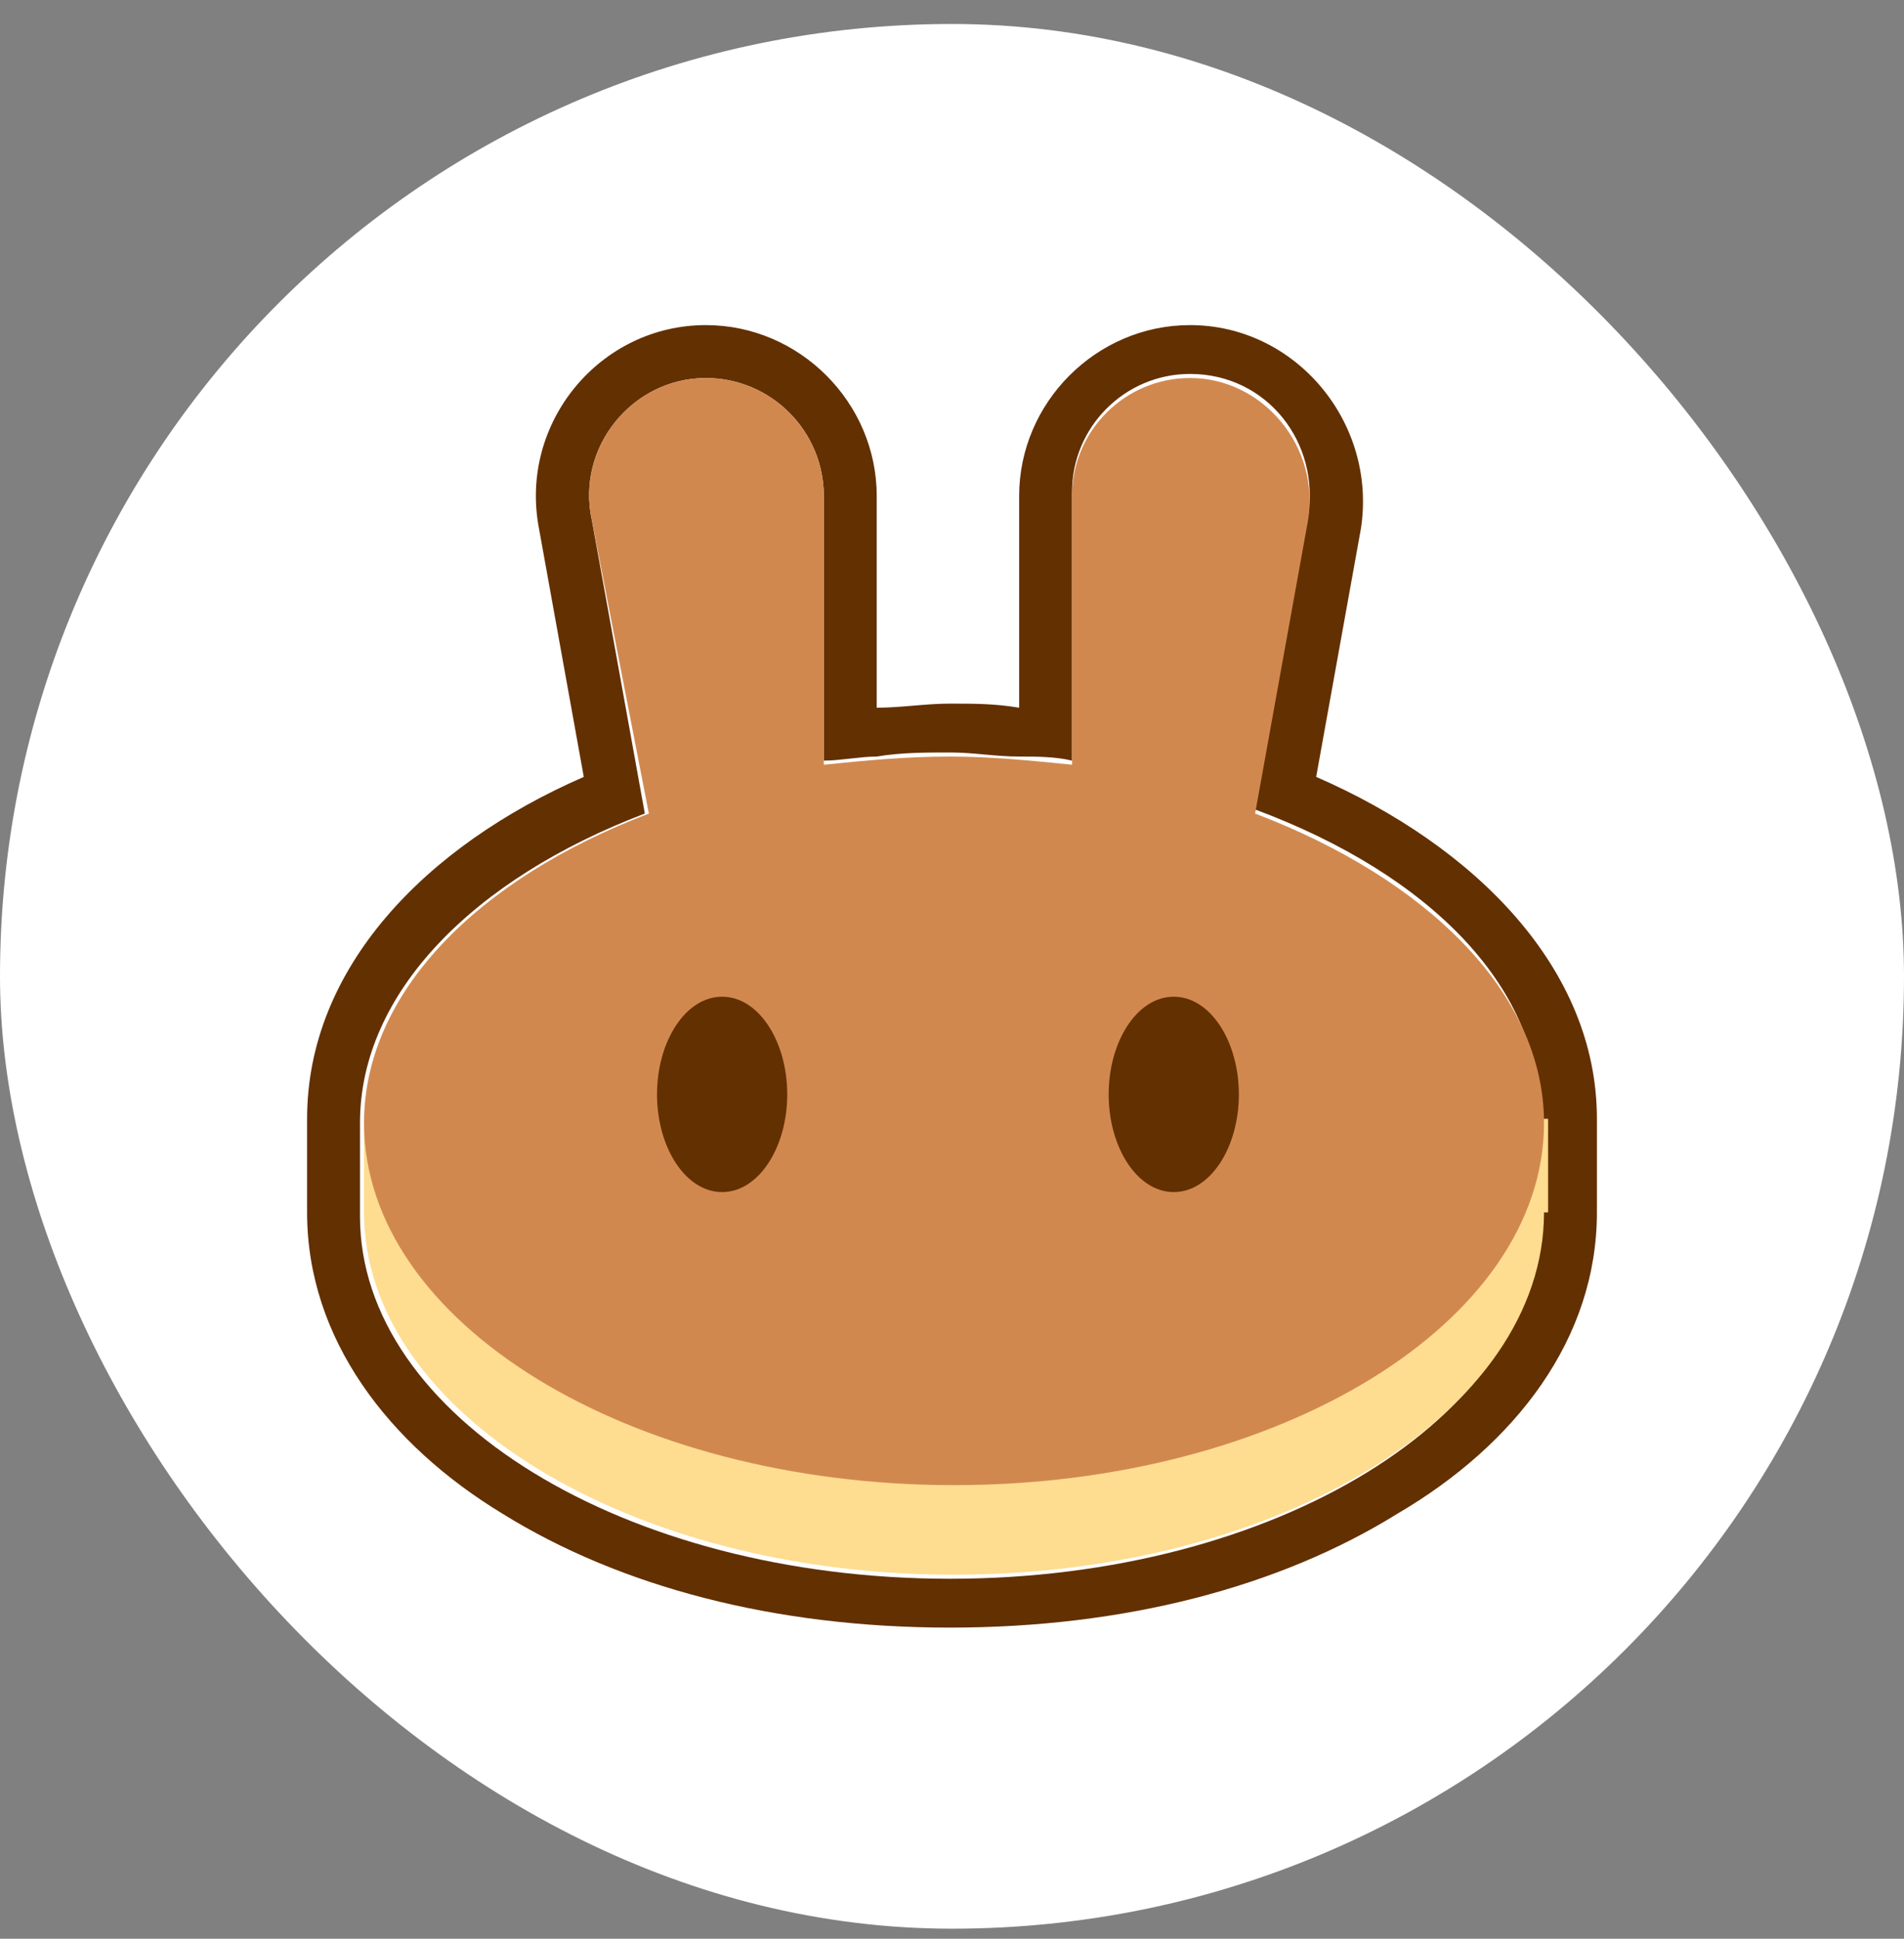
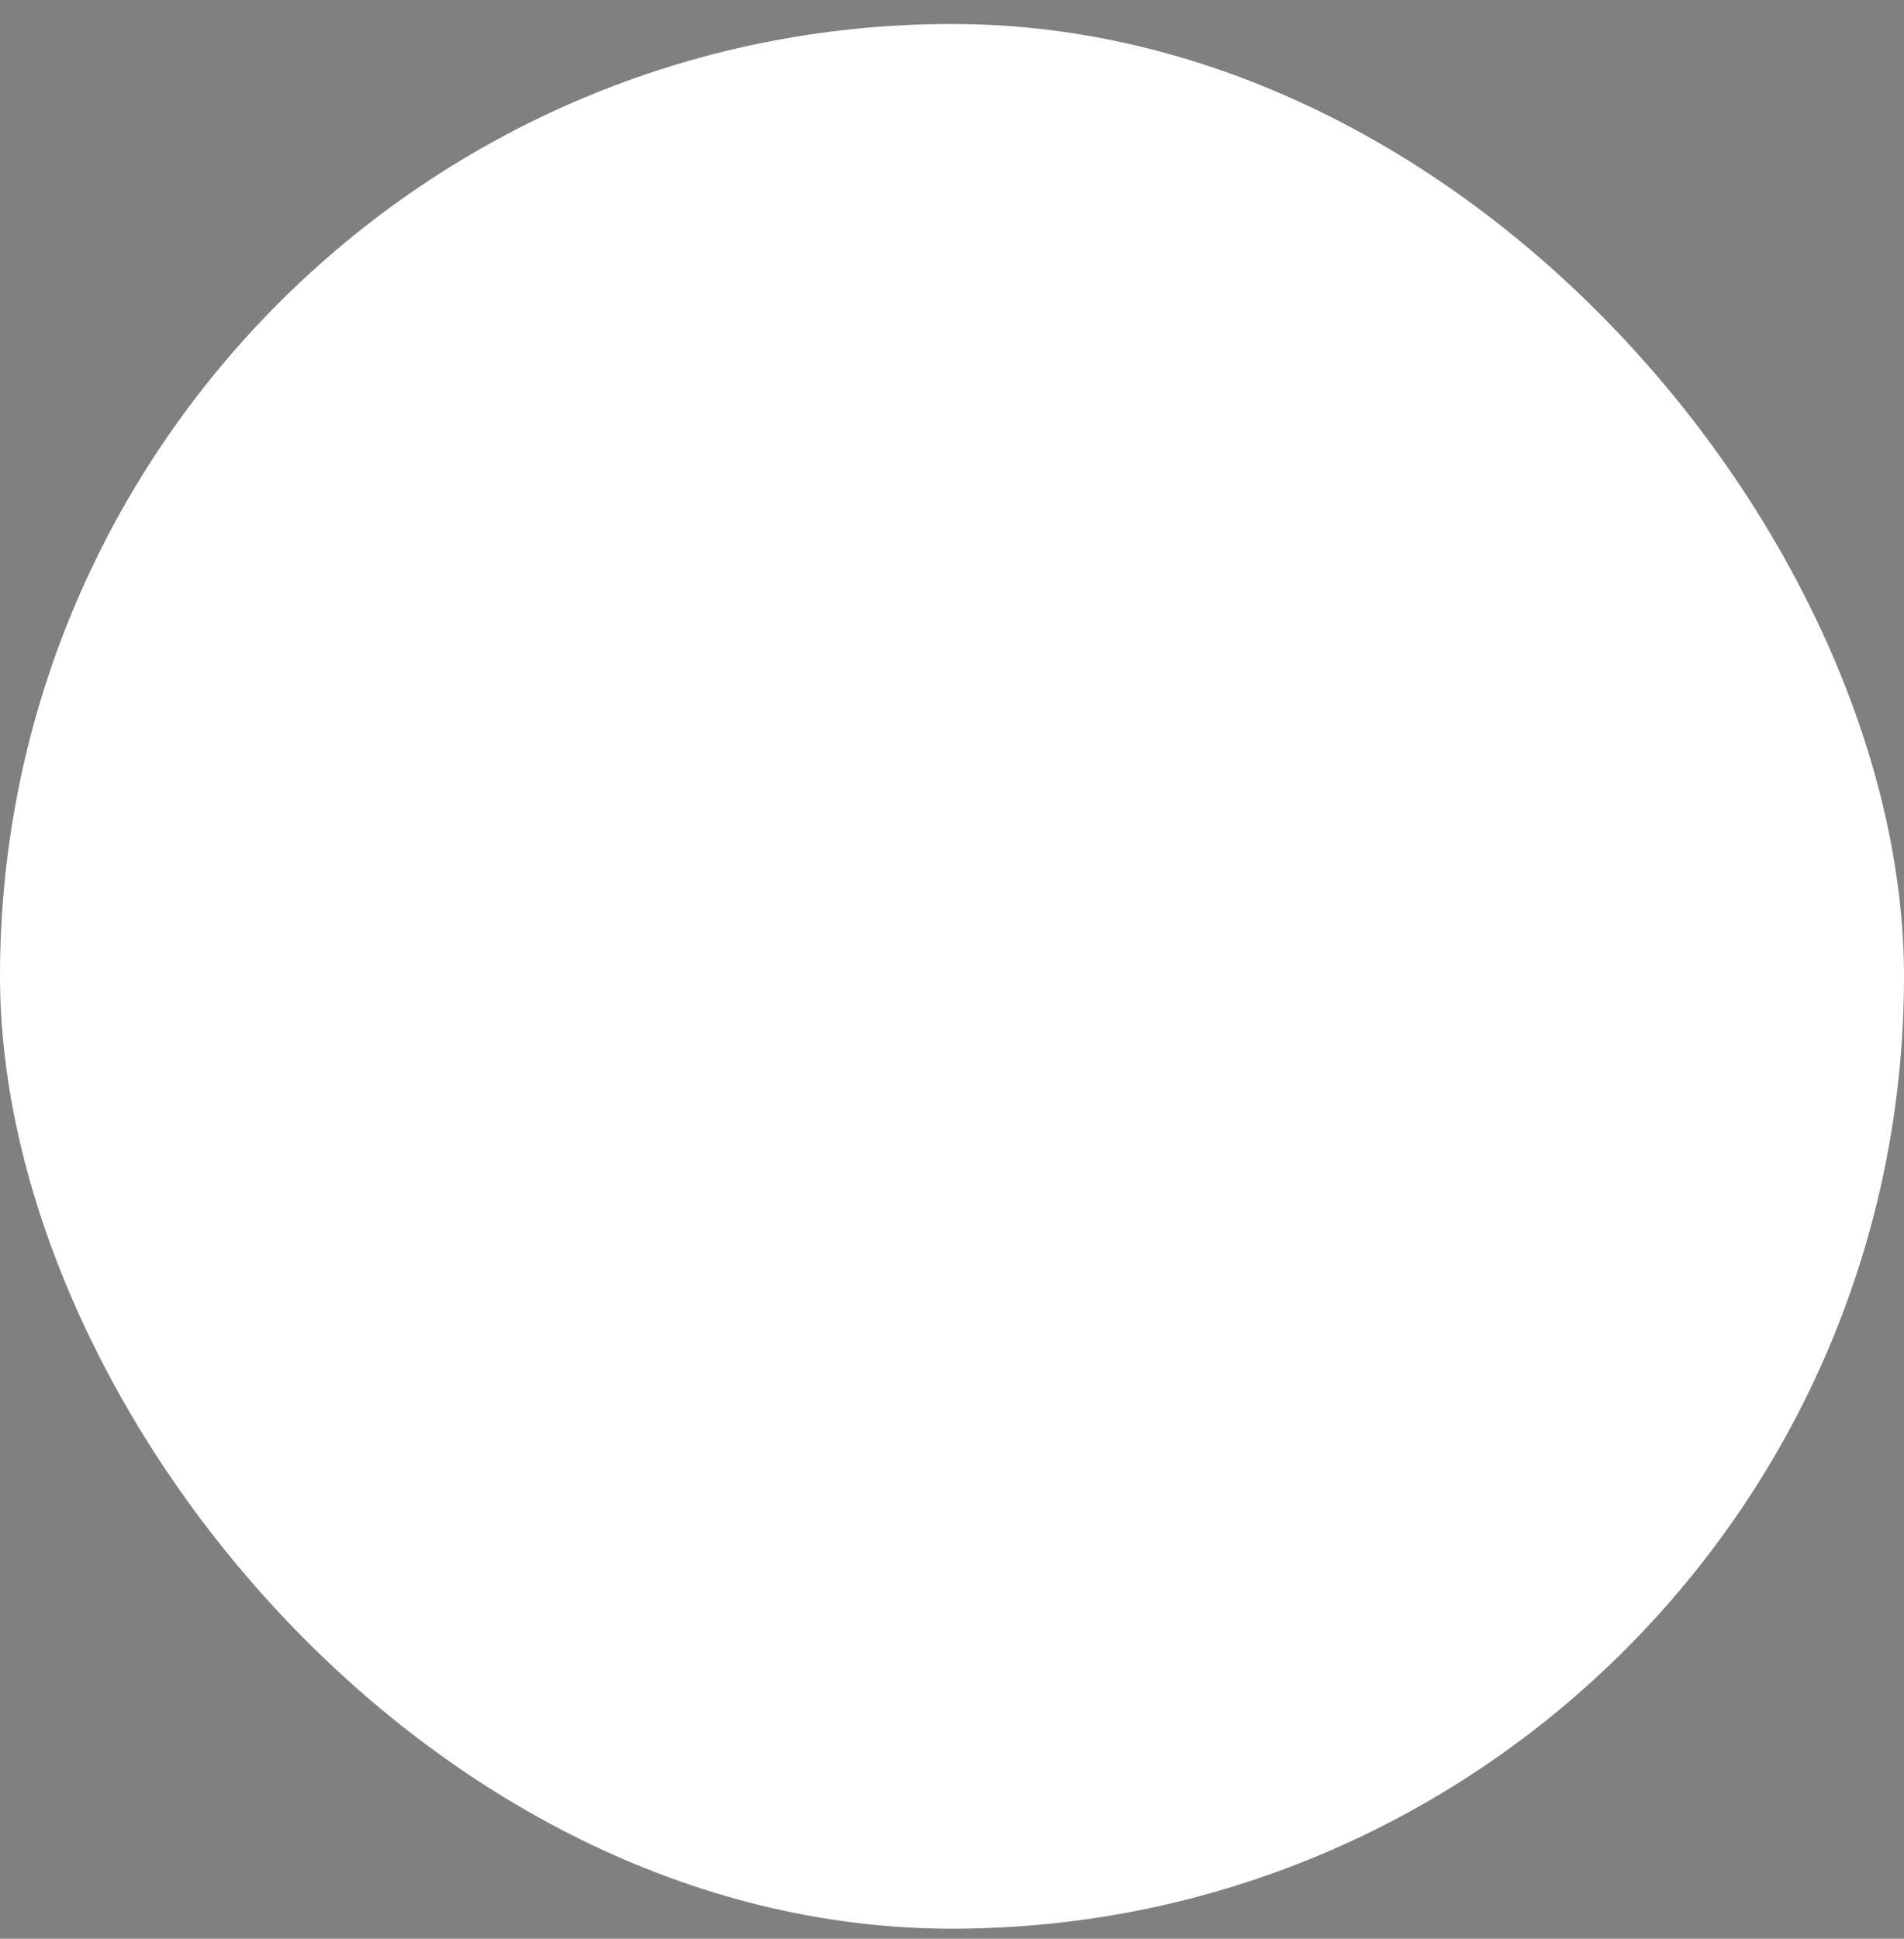
<svg xmlns="http://www.w3.org/2000/svg" width="56" height="57" viewBox="0 0 56 57" fill="none">
  <rect x="0" y="0" width="56" height="57" fill="#808080" stroke="none" />
  <rect y="0.705" width="56" height="56" rx="28" fill="white" />
  <g clip-path="url(#clip0_374_5094)">
-     <path fill-rule="evenodd" clip-rule="evenodd" d="M15.853 15.541C15.255 12.43 17.648 9.558 20.76 9.558C23.512 9.558 25.786 11.832 25.786 14.584V20.807C26.504 20.807 27.222 20.687 27.94 20.687C28.658 20.687 29.256 20.687 29.975 20.807V14.584C29.975 11.832 32.248 9.558 35.001 9.558C38.112 9.558 40.506 12.43 40.027 15.541L38.711 22.841C43.378 24.876 46.968 28.466 46.968 32.894V35.646C46.968 39.356 44.575 42.468 41.104 44.502C37.634 46.656 33.086 47.853 27.94 47.853C22.794 47.853 18.247 46.656 14.776 44.502C11.425 42.468 9.032 39.356 9.032 35.646V32.894C9.032 28.466 12.502 24.876 17.17 22.841L15.853 15.541ZM36.916 23.799L38.471 15.182C38.83 13.028 37.275 10.994 35.001 10.994C33.086 10.994 31.53 12.55 31.53 14.464V22.363C31.052 22.243 30.453 22.243 29.975 22.243C29.256 22.243 28.658 22.123 27.94 22.123C27.222 22.123 26.504 22.123 25.786 22.243C25.307 22.243 24.709 22.363 24.23 22.363V14.584C24.23 12.669 22.675 11.114 20.76 11.114C18.606 11.114 16.93 13.148 17.409 15.302L18.965 23.919C13.938 25.833 10.588 29.184 10.588 33.014V35.766C10.588 41.63 18.366 46.417 27.94 46.417C37.514 46.417 45.293 41.63 45.293 35.766V33.014C45.412 29.064 42.061 25.714 36.916 23.799Z" fill="#633001" />
    <path d="M45.412 35.646C45.412 41.51 37.633 46.297 28.06 46.297C18.486 46.297 10.707 41.51 10.707 35.646V32.894H45.532V35.646H45.412Z" fill="#FEDC90" />
-     <path fill-rule="evenodd" clip-rule="evenodd" d="M17.409 15.302C16.93 13.148 18.606 11.114 20.76 11.114C22.674 11.114 24.23 12.669 24.23 14.584V22.483C25.427 22.363 26.624 22.243 27.94 22.243C29.137 22.243 30.334 22.363 31.53 22.483V14.584C31.53 12.669 33.086 11.114 35.001 11.114C37.155 11.114 38.83 13.148 38.471 15.302L36.915 23.919C41.942 25.833 45.412 29.184 45.412 33.014C45.412 38.877 37.633 43.664 28.06 43.664C18.486 43.664 10.707 38.877 10.707 33.014C10.707 29.184 14.058 25.833 19.084 23.919L17.409 15.302Z" fill="#D1884F" />
-     <path d="M23.154 32.176C23.154 33.732 22.316 35.048 21.239 35.048C20.162 35.048 19.324 33.732 19.324 32.176C19.324 30.62 20.162 29.304 21.239 29.304C22.316 29.304 23.154 30.62 23.154 32.176Z" fill="#633001" />
-     <path d="M36.437 32.176C36.437 33.732 35.599 35.048 34.522 35.048C33.445 35.048 32.608 33.732 32.608 32.176C32.608 30.62 33.445 29.304 34.522 29.304C35.599 29.304 36.437 30.62 36.437 32.176Z" fill="#633001" />
  </g>
  <defs>
    <clipPath id="clip0_374_5094">
-       <rect width="37.936" height="38.295" fill="white" transform="translate(9.032 9.558)" />
-     </clipPath>
+       </clipPath>
  </defs>
</svg>